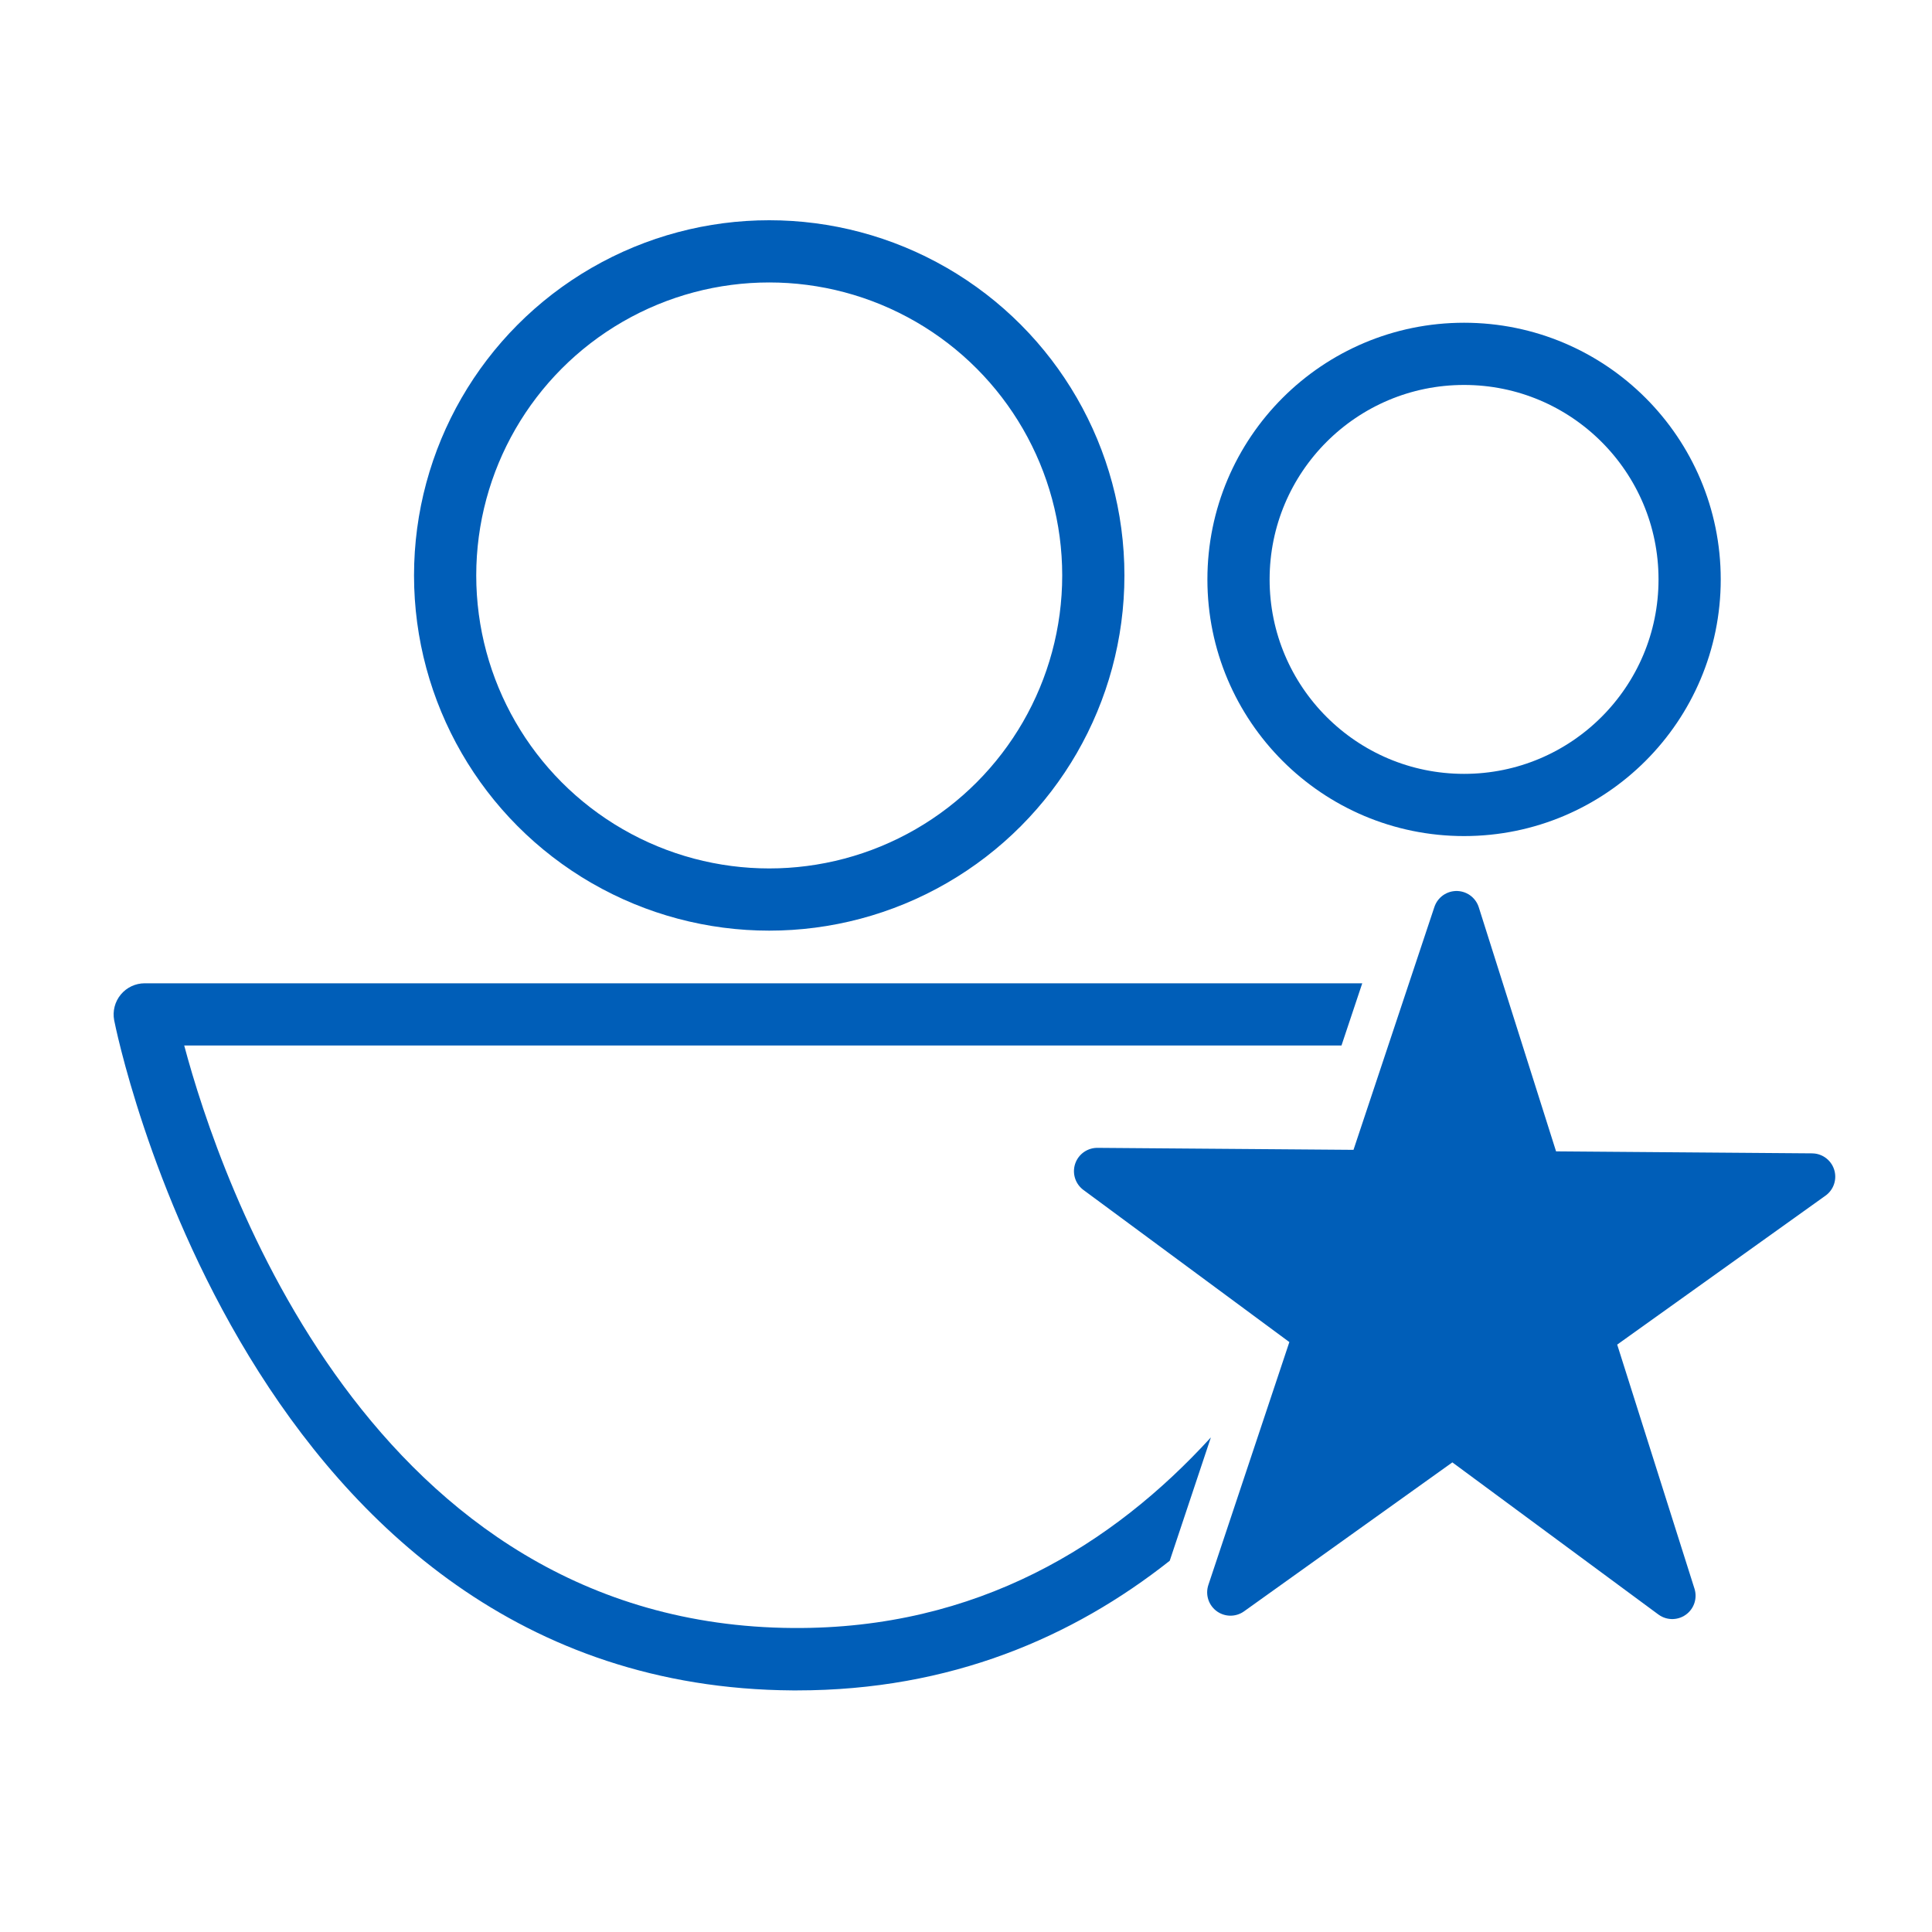
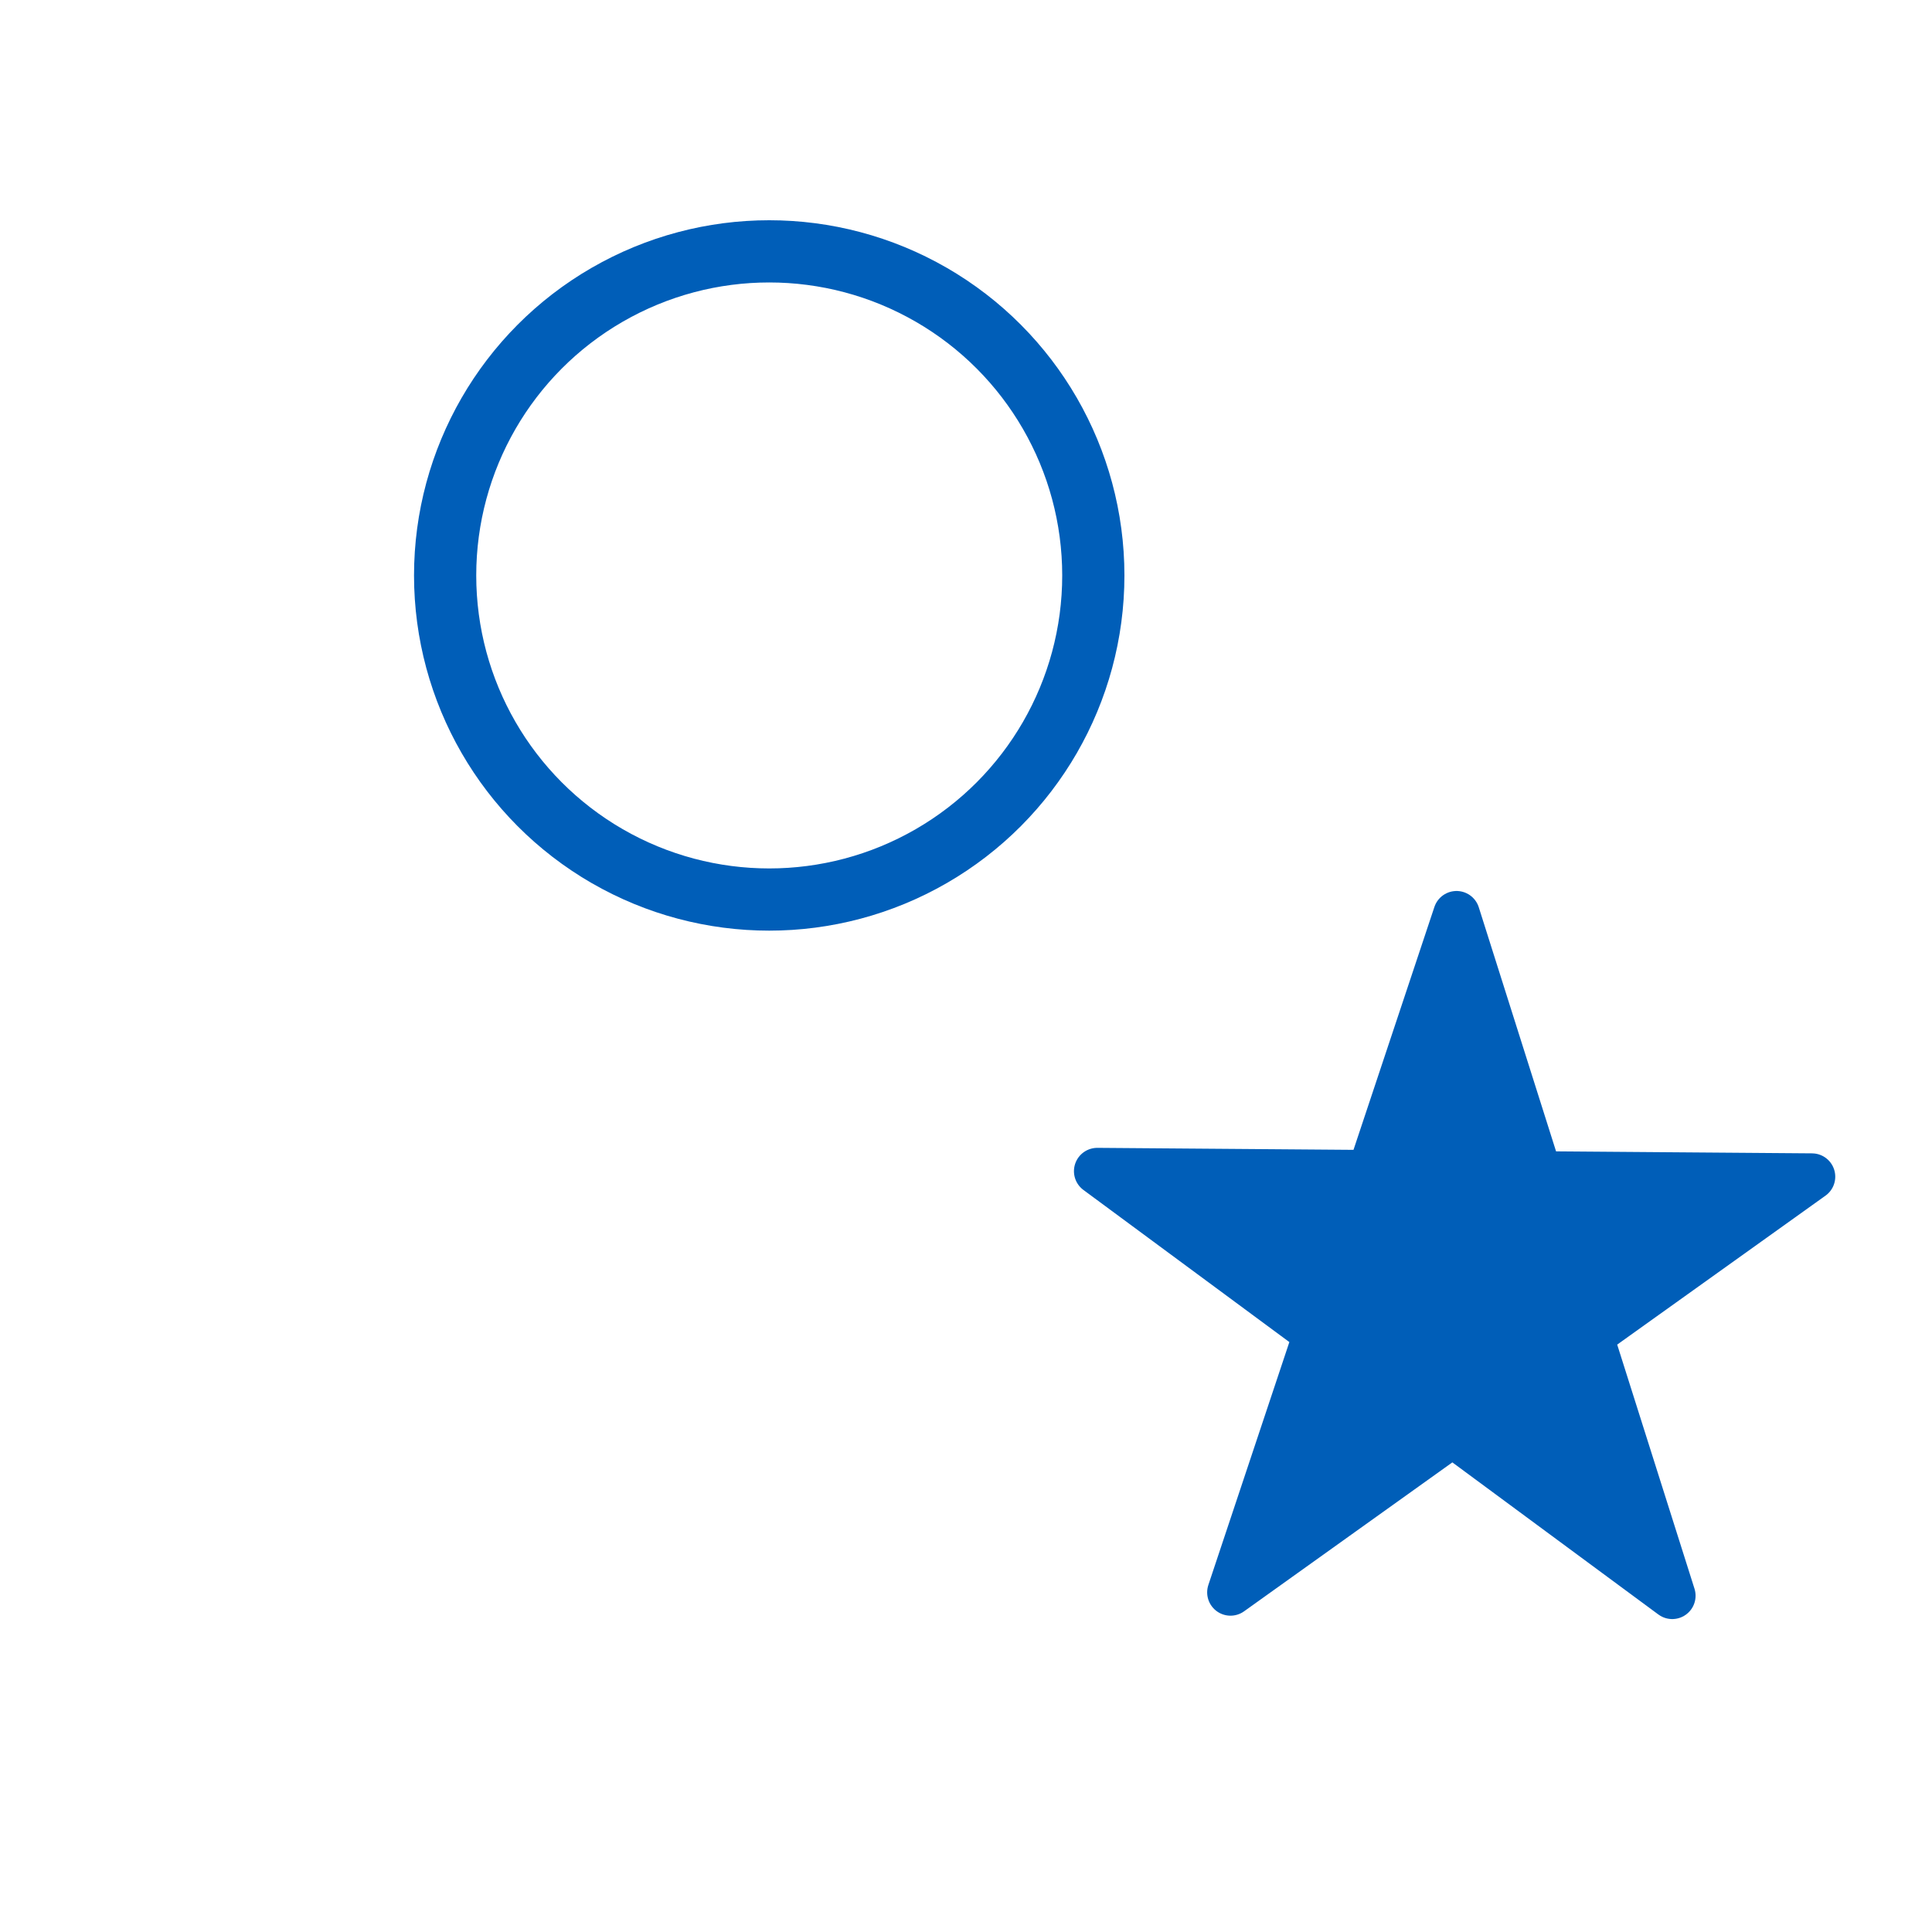
<svg xmlns="http://www.w3.org/2000/svg" id="Layer_1" data-name="Layer 1" viewBox="0 0 200 200">
  <defs>
    <style>
      .cls-1 {
        fill: none;
        stroke-miterlimit: 10;
        stroke-width: 6.44px;
      }

      .cls-1, .cls-2 {
        stroke: #005eb8;
      }

      .cls-3 {
        stroke-width: 0px;
      }

      .cls-3, .cls-2 {
        fill: #005eb8;
      }

      .cls-2 {
        stroke-linecap: round;
        stroke-linejoin: round;
        stroke-width: 4.83px;
      }
    </style>
  </defs>
  <circle class="cls-1" cx="79.63" cy="59.57" r="33.55" />
-   <circle class="cls-1" cx="151.56" cy="59.98" r="23.35" />
  <polygon class="cls-2" points="173.11 165.19 150.37 148.4 127.38 164.84 136.32 138.03 113.59 121.24 141.85 121.46 150.78 94.65 159.31 121.59 187.57 121.81 164.58 138.25 173.11 165.19" />
-   <path class="cls-3" d="M125.34,148.81c-10.13,11.09-24.17,19.85-43.24,19.72-43.78-.28-59.36-46.53-63.03-60.3h119.8l2.15-6.44H14.98c-.96,0-1.87.43-2.48,1.17-.61.74-.86,1.71-.68,2.66.13.69,13.73,69.01,70.24,69.37.15,0,.29,0,.44,0,15.9,0,28.58-5.51,38.59-13.42l4.25-12.74Z" />
</svg>